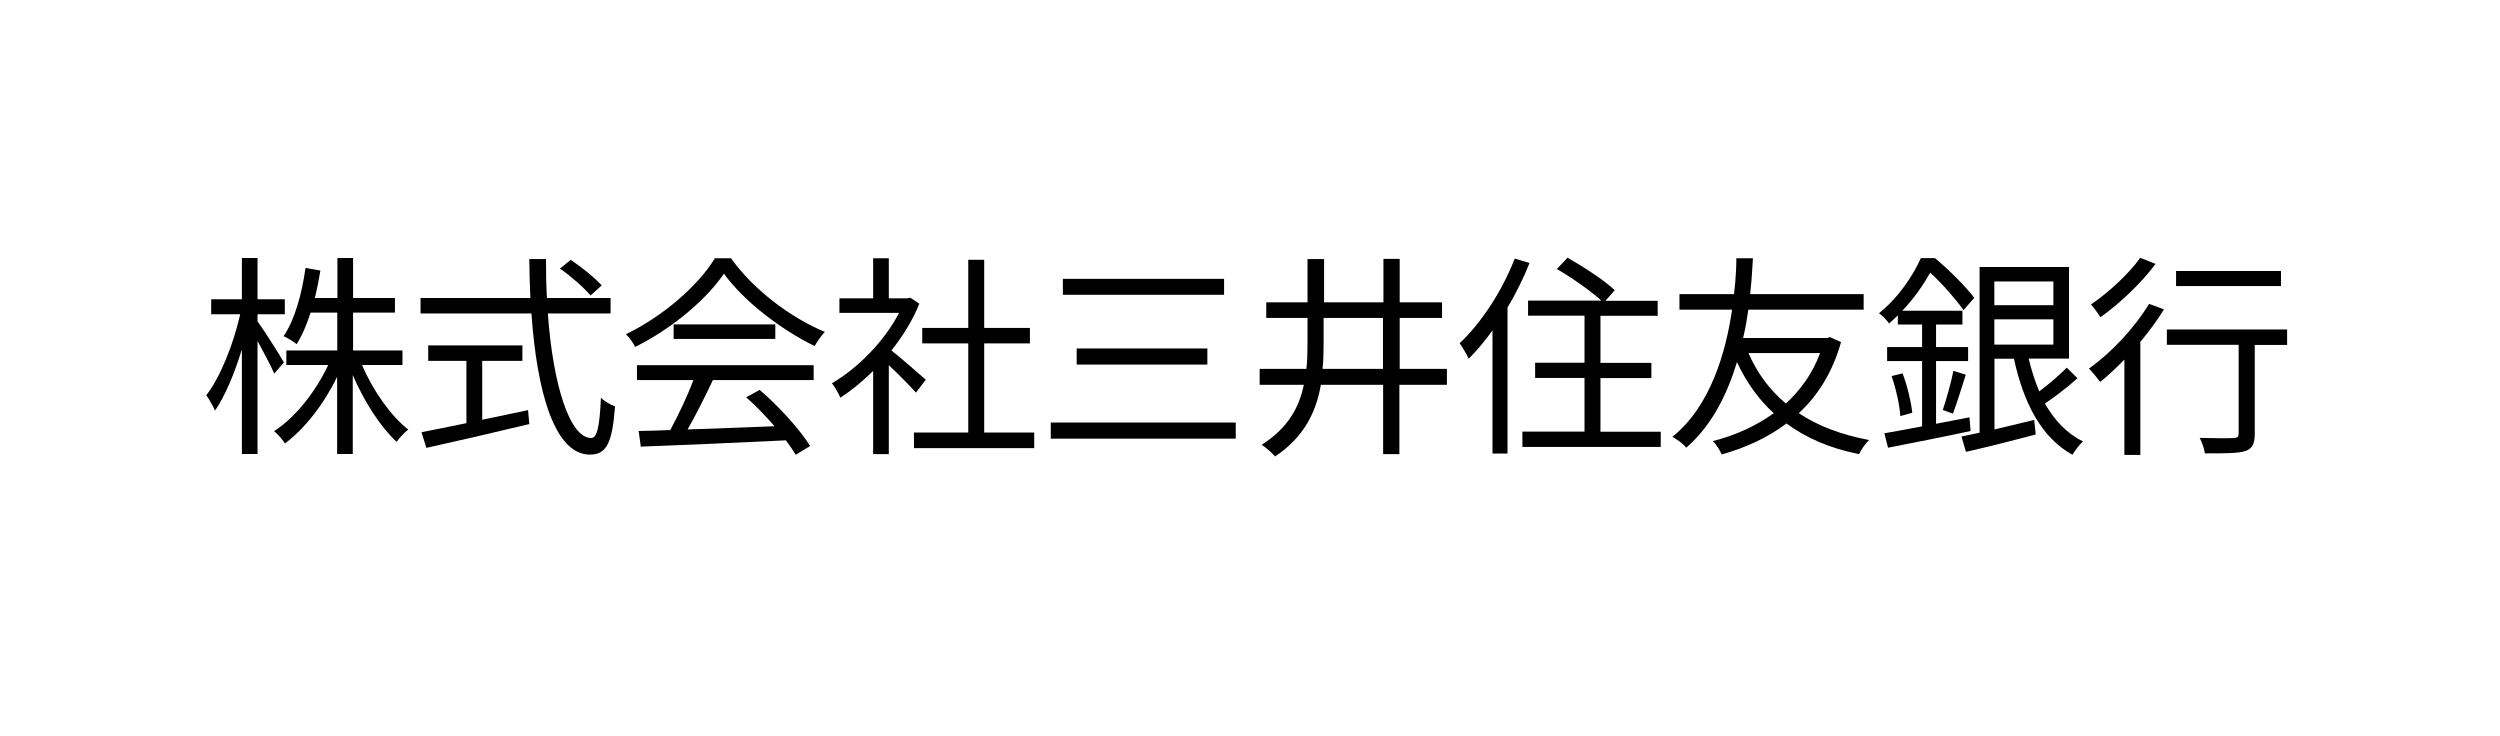
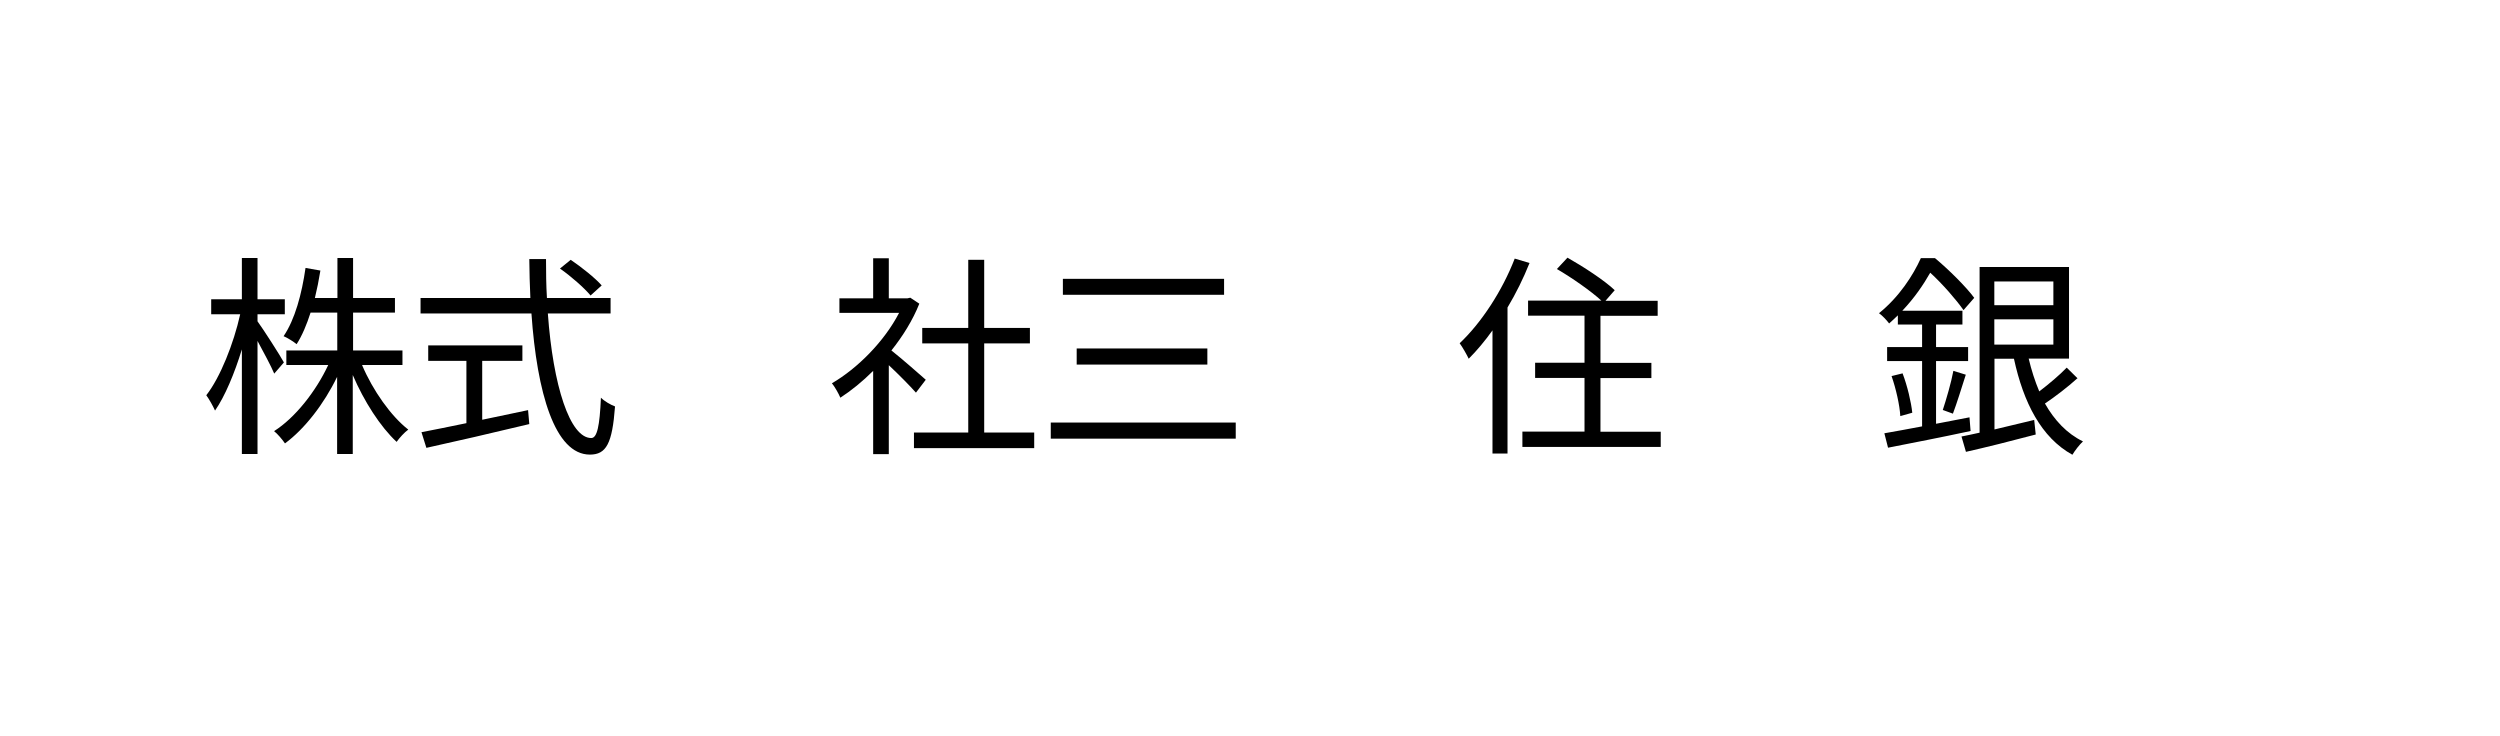
<svg xmlns="http://www.w3.org/2000/svg" id="_レイヤー_1" width="163" height="48" viewBox="0 0 163 48">
  <path d="m17.88,24.36c-.2-.48-.69-1.39-1.09-2.13v7.37h-1.02v-6.82c-.48,1.57-1.11,3.07-1.75,3.99-.13-.29-.38-.74-.57-1,.91-1.16,1.79-3.38,2.21-5.28h-1.89v-.98h2v-2.69h1.02v2.69h1.78v.98h-1.78v.46c.38.52,1.49,2.25,1.72,2.68l-.63.73Zm5.73-.55c.7,1.65,1.88,3.32,3.01,4.2-.25.18-.57.53-.76.8-1.05-.97-2.13-2.65-2.86-4.36v5.15h-1.02v-5.03c-.85,1.76-2.12,3.4-3.4,4.34-.17-.25-.48-.62-.71-.8,1.37-.87,2.72-2.58,3.53-4.31h-2.73v-.95h3.32v-2.47h-1.74c-.25.78-.55,1.5-.91,2.06-.18-.15-.6-.42-.85-.52.74-1.09,1.19-2.76,1.43-4.45l.97.17c-.1.62-.22,1.22-.36,1.79h1.47v-2.61h1.02v2.61h2.73v.95h-2.73v2.47h3.22v.95h-2.62Z" stroke-width="0" />
  <path d="m35.72,20.44c.34,4.72,1.44,8.12,2.83,8.12.38,0,.55-.77.63-2.63.24.24.63.46.92.57-.18,2.42-.57,3.14-1.64,3.14-2.28,0-3.45-4.02-3.81-9.2h-7.23v-1.01h7.16c-.04-.83-.06-1.68-.07-2.54h1.09c0,.87.01,1.71.06,2.54h4.15v1.01h-4.09Zm-4.29,6.93c.98-.21,1.99-.41,3-.63l.08.91c-2.37.57-4.93,1.16-6.71,1.55l-.32-1.02c.79-.15,1.81-.36,2.93-.59v-4.06h-2.49v-1.01h6.14v1.01h-2.62v3.84Zm7.07-8.11c-.41-.49-1.27-1.25-1.99-1.75l.7-.57c.71.48,1.6,1.19,2.02,1.67l-.73.66Z" stroke-width="0" />
-   <path d="m47.67,16.85c1.47,2.06,3.91,3.88,6.11,4.79-.24.25-.49.62-.67.92-2.16-1.05-4.61-2.91-5.91-4.72-1.13,1.68-3.4,3.6-5.79,4.78-.11-.24-.38-.62-.6-.83,2.4-1.15,4.72-3.17,5.8-4.95h1.06Zm-6.13,6.96h11.51v.97h-6.57c-.49,1.04-1.09,2.24-1.65,3.22,1.74-.06,3.71-.13,5.67-.21-.57-.66-1.23-1.34-1.85-1.89l.88-.48c1.29,1.11,2.65,2.62,3.29,3.66l-.94.57c-.17-.28-.38-.6-.64-.94-3.43.17-7.06.32-9.46.41l-.14-1.02c.6-.01,1.3-.03,2.06-.06.53-.97,1.13-2.24,1.51-3.26h-3.68v-.97Zm9.01-2.66v.95h-6.63v-.95h6.63Z" stroke-width="0" />
  <path d="m59.71,25.59c-.36-.41-1.13-1.19-1.76-1.78v5.8h-1.02v-5.43c-.7.7-1.43,1.29-2.14,1.75-.11-.27-.38-.74-.55-.94,1.67-.97,3.42-2.73,4.38-4.59h-3.89v-.95h2.2v-2.61h1.02v2.61h1.22l.18-.04.59.39c-.43,1.08-1.08,2.12-1.82,3.05.66.52,1.89,1.6,2.24,1.91l-.64.84Zm7.72,2.61v1.02h-7.84v-1.02h3.54v-5.81h-3v-1.01h3v-4.44h1.04v4.44h2.98v1.01h-2.98v5.81h3.26Z" stroke-width="0" />
  <path d="m80.57,27.55v1.05h-12.06v-1.05h12.06Zm-.76-9.37v1.04h-10.51v-1.04h10.51Zm-1.09,4.54v1.05h-8.52v-1.05h8.52Z" stroke-width="0" />
-   <path d="m94.32,25.09h-3.08v4.52h-1.06v-4.52h-4.06c-.31,1.78-1.09,3.4-2.98,4.67-.2-.22-.6-.59-.88-.76,1.7-1.08,2.44-2.41,2.75-3.91h-2.88v-1.04h3.05c.06-.57.07-1.16.07-1.76v-1.56h-2.69v-1.02h2.69v-2.82h1.08v2.82h3.87v-2.83h1.06v2.83h2.76v1.02h-2.76v3.32h3.08v1.04Zm-4.15-1.04v-3.32h-3.87v1.57c0,.59-.01,1.18-.07,1.75h3.94Z" stroke-width="0" />
  <path d="m99.72,17.16c-.39.98-.88,1.97-1.43,2.89v9.52h-.98v-8.03c-.5.7-1.02,1.32-1.55,1.85-.1-.22-.41-.77-.59-1.01,1.41-1.33,2.77-3.4,3.59-5.52l.97.29Zm8.56,10.98v1h-9.02v-1h4.05v-3.5h-3.22v-.99h3.22v-3.07h-3.68v-.98h4.78c-.69-.63-1.92-1.49-2.9-2.06l.69-.74c1.04.59,2.41,1.48,3.08,2.12l-.6.69h3.4v.98h-3.73v3.07h3.32v.99h-3.32v3.5h3.94Z" stroke-width="0" />
-   <path d="m120.04,22.29c-.55,1.97-1.51,3.5-2.76,4.65,1.26.84,2.79,1.41,4.59,1.75-.24.21-.53.64-.66.92-1.89-.38-3.45-1.05-4.73-2-1.25.94-2.67,1.58-4.22,2.02-.13-.27-.36-.67-.59-.87,1.44-.36,2.8-.97,3.98-1.82-1-.9-1.79-2.03-2.4-3.33-.62,2.06-1.64,4.15-3.31,5.58-.21-.27-.57-.52-.9-.71,2.52-2.02,3.5-5.6,3.89-8.29h-3.43v-1.01h3.56c.13-1.11.15-1.96.15-2.34h1.08c-.03.43-.06,1.27-.18,2.34h7.4v1.01h-7.52c-.08.57-.18,1.2-.34,1.85h5.49l.17-.06.71.32Zm-6.04.73c.56,1.29,1.37,2.4,2.44,3.29.95-.88,1.74-1.96,2.23-3.29h-4.67Z" stroke-width="0" />
  <path d="m128.49,28.1c-1.89.41-3.92.8-5.39,1.09l-.24-.94c.67-.11,1.53-.28,2.46-.45v-4.26h-2.28v-.91h2.28v-1.47h-1.58v-.6c-.18.18-.38.36-.57.53-.15-.21-.46-.53-.66-.67,1.32-1.06,2.23-2.48,2.73-3.59h.92c.91.76,2.02,1.86,2.56,2.59l-.7.8c-.46-.66-1.36-1.7-2.17-2.44-.43.76-1.02,1.64-1.82,2.48h3.92v.9h-1.72v1.47h2.09v.91h-2.09v4.09l2.18-.42.07.88Zm-4.44-3.75c.31.81.56,1.88.63,2.56l-.78.22c-.04-.71-.28-1.78-.57-2.61l.73-.18Zm2.62,2.38c.22-.67.55-1.79.69-2.55l.81.25c-.27.85-.59,1.88-.84,2.54l-.66-.24Zm8.77-2.06c-.63.57-1.44,1.19-2.11,1.64.62,1.09,1.43,1.96,2.48,2.47-.22.2-.53.6-.69.87-2.03-1.12-3.19-3.4-3.81-6.26h-1.27v4.61c.83-.2,1.71-.41,2.59-.62l.1.95c-1.58.42-3.26.84-4.55,1.13l-.29-1c.35-.07.74-.15,1.18-.25v-10.8h5.83v5.97h-2.63c.18.76.41,1.47.69,2.14.63-.48,1.34-1.08,1.79-1.55l.71.7Zm-5.41-6.32v1.55h3.85v-1.55h-3.85Zm0,4.12h3.85v-1.65h-3.85v1.65Z" stroke-width="0" />
-   <path d="m141.09,20.17c-.43.71-.97,1.43-1.54,2.12v7.37h-1.04v-6.22c-.53.55-1.06,1.05-1.58,1.46-.15-.21-.52-.66-.73-.87,1.44-1.02,2.96-2.63,3.92-4.22l.97.36Zm-.55-2.96c-.91,1.23-2.34,2.59-3.59,3.47-.15-.22-.43-.63-.62-.83,1.16-.78,2.51-2.04,3.21-3.04l.99.39Zm8.59,5.28h-2.12v5.79c0,.64-.15.97-.62,1.13-.48.15-1.26.15-2.63.15-.04-.28-.18-.71-.34-1.01.99.03,1.92.03,2.19.01.27-.01.35-.07.35-.31v-5.77h-4.68v-1h7.84v1Zm-.41-3.84h-6.84v-.98h6.84v.98Z" stroke-width="0" />
</svg>